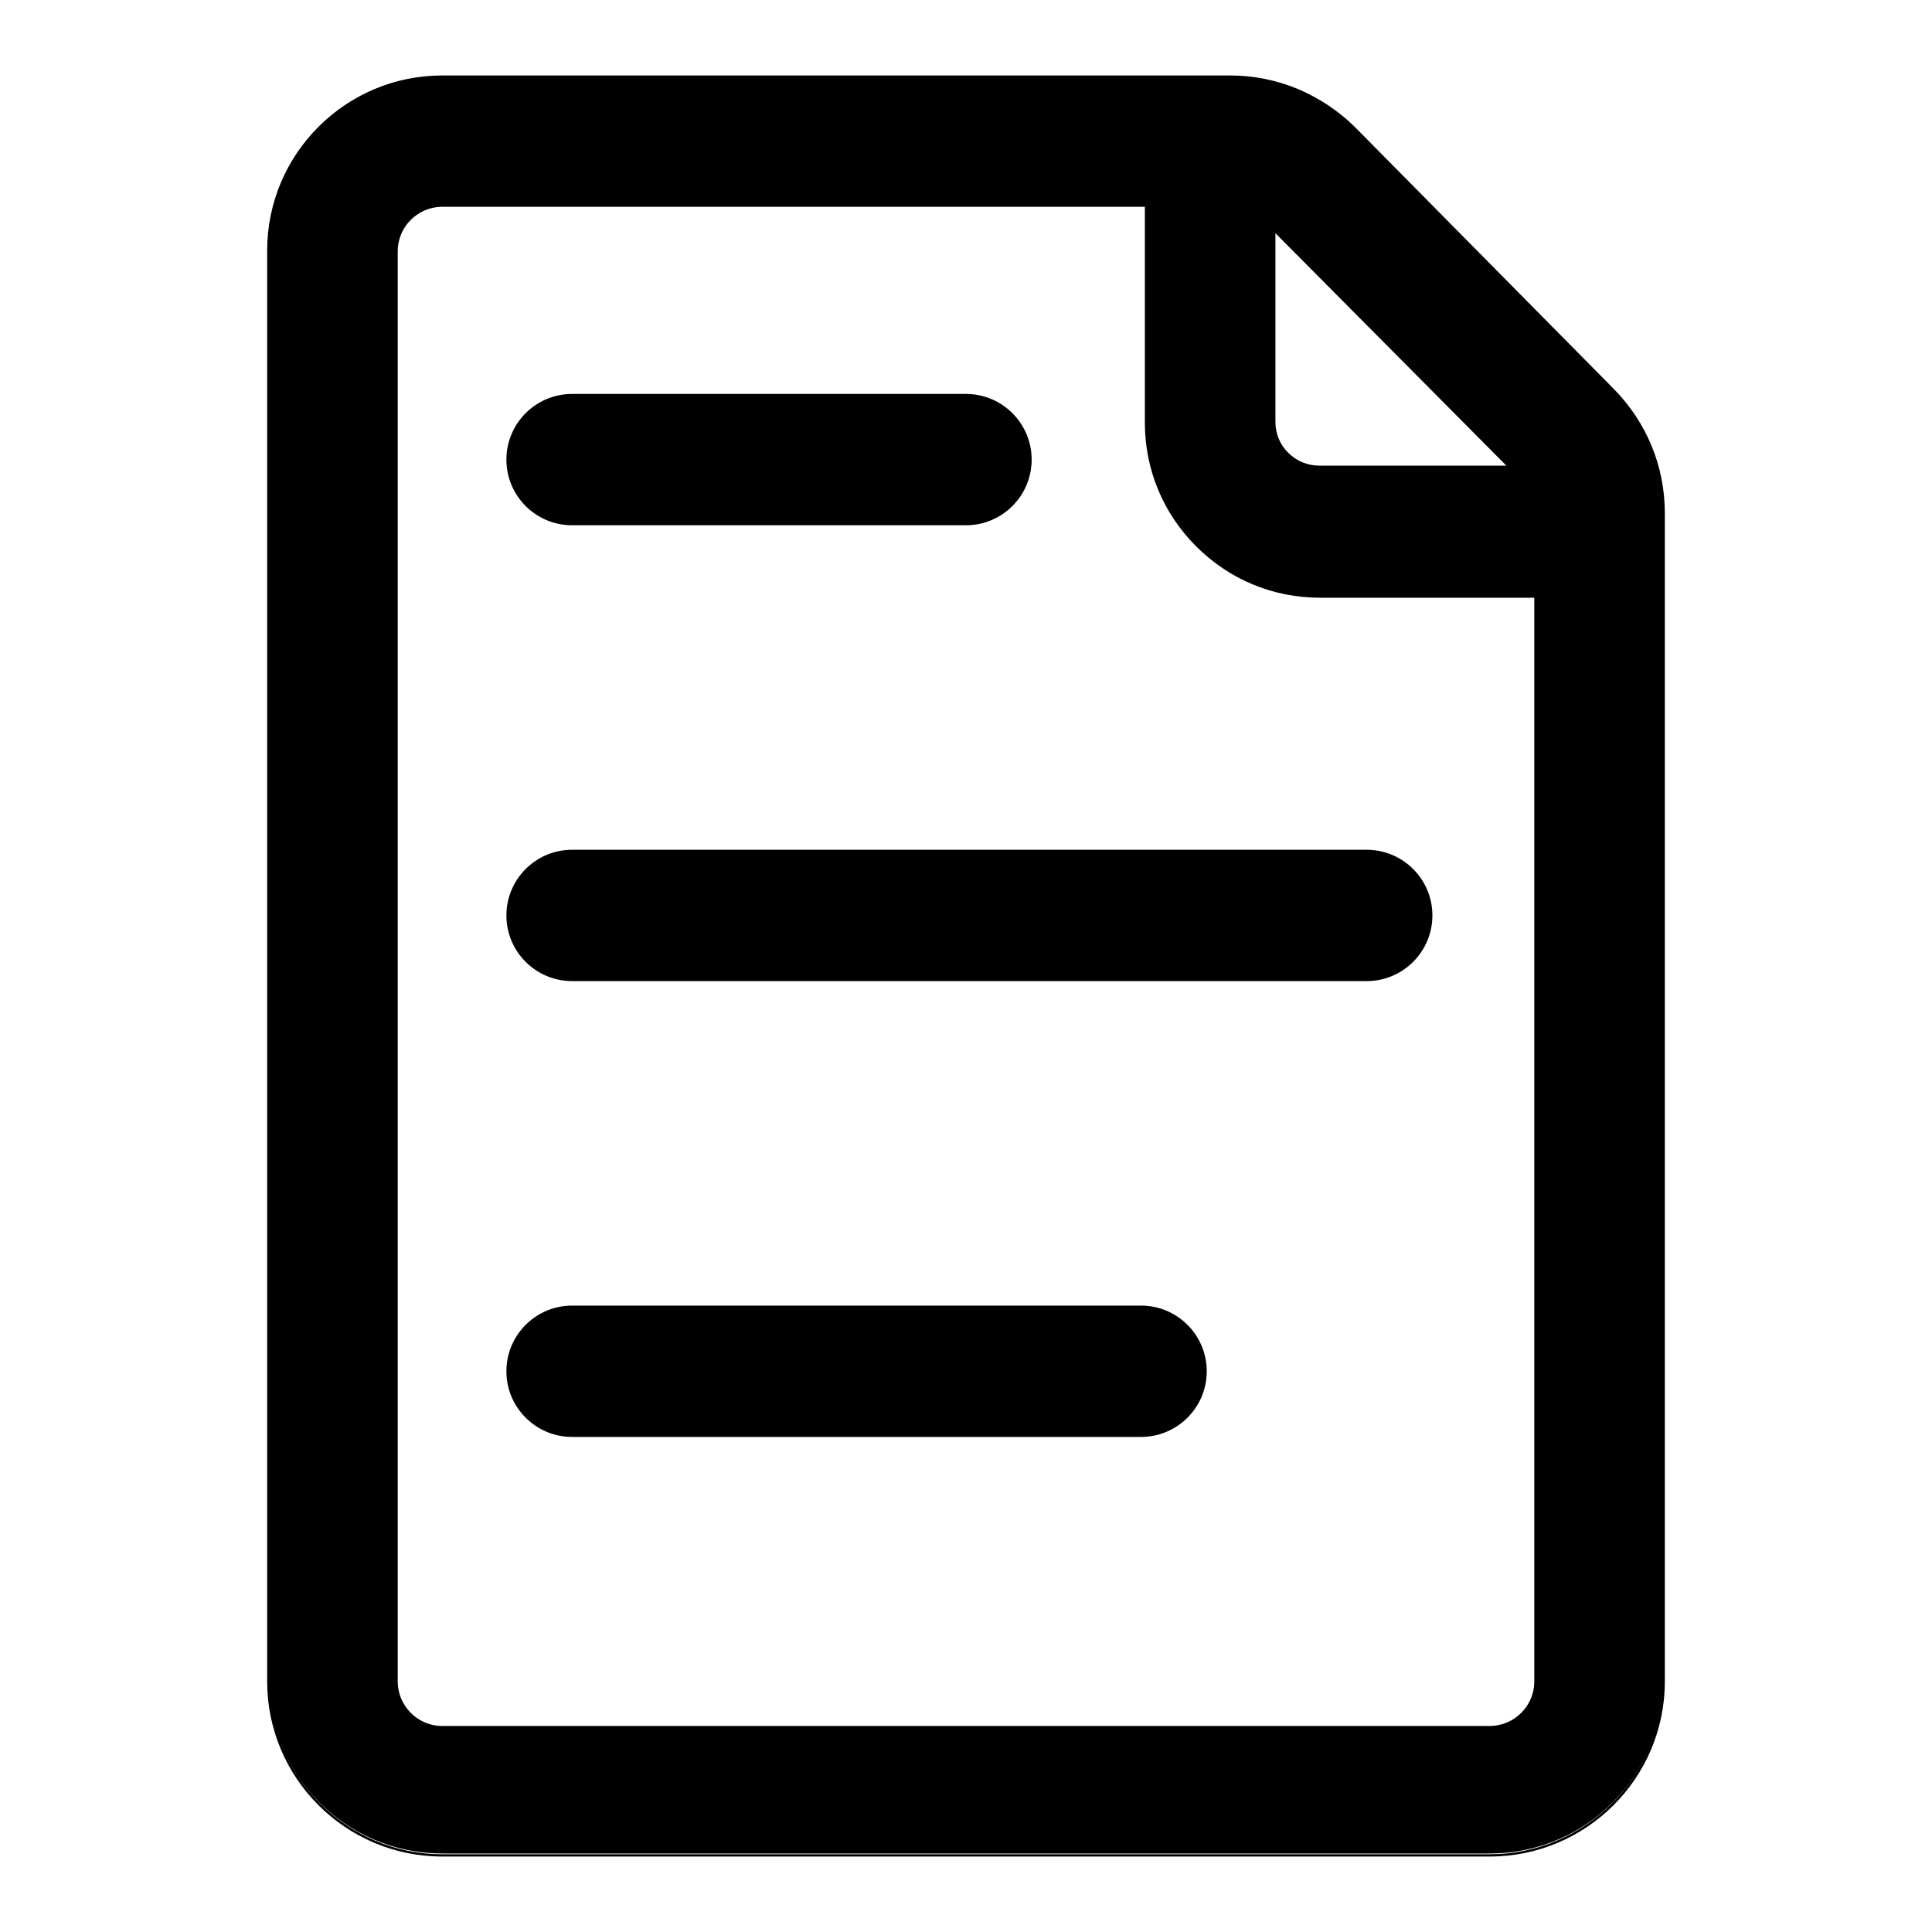
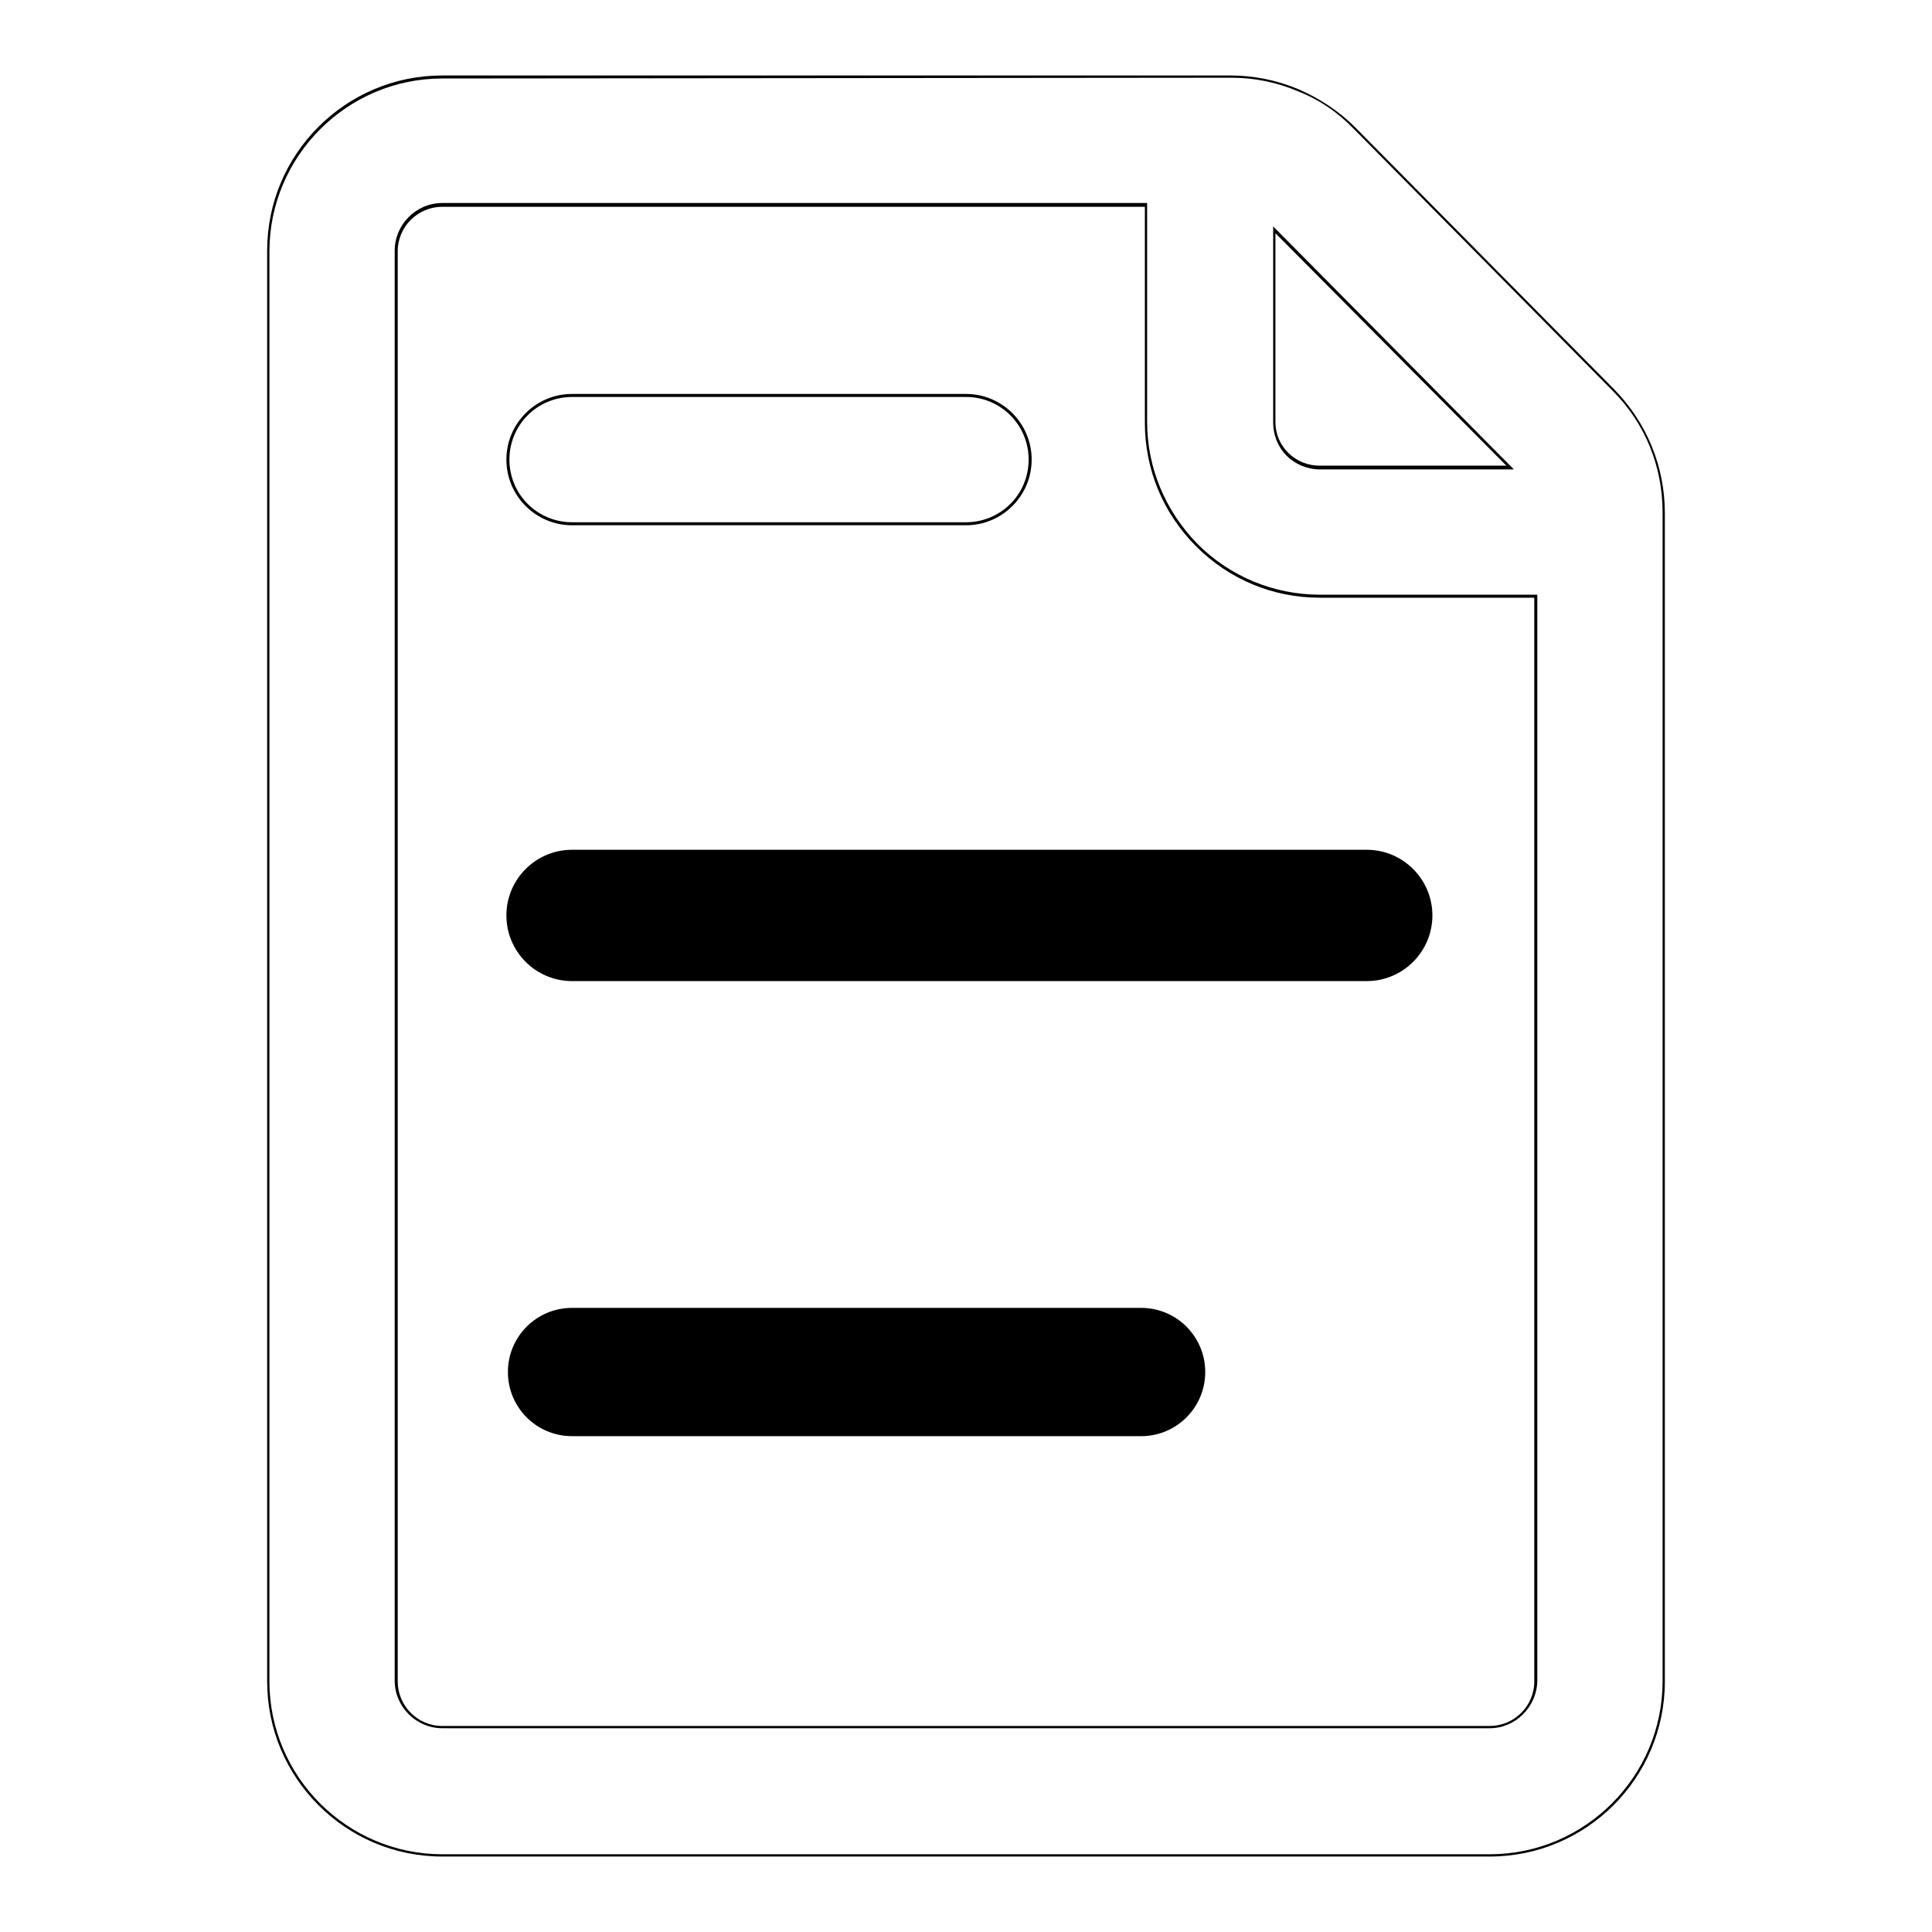
<svg xmlns="http://www.w3.org/2000/svg" version="1.1" x="0px" y="0px" viewBox="0 0 256 256" enable-background="new 0 0 256 256" xml:space="preserve">
  <g>
    <g>
      <g>
        <g>
          <g>
-             <path fill="#000000" d="M179.4,17c-2.1-2.2-4.7-3.9-7.5-5.1c-2.8-1.2-5.8-1.8-8.9-1.8H58.6c-12.7,0-23,10.3-23,23v189.5c0,12.7,10.3,23,23,23h138.8c12.7,0,23-10.3,23-23V67.9c0-6.1-2.4-11.9-6.7-16.2L179.4,17z M200.1,62h-25.2c-1.6,0-3.2-0.6-4.3-1.8c-1.2-1.2-1.8-2.7-1.8-4.3l0-25.5L200.1,62z M203.4,222.8c0,3.3-2.7,6.1-6.1,6.1H58.6c-3.3,0-6.1-2.7-6.1-6.1V33.2c0-3.3,2.7-6.1,6.1-6.1h93.2l0,28.8c0,6.2,2.4,11.9,6.7,16.3c4.4,4.4,10.1,6.8,16.3,6.8h28.6V222.8L203.4,222.8z" />
            <path fill="#000000" d="M197.4,246H58.6c-12.8,0-23.2-10.4-23.2-23.2V33.2C35.4,20.4,45.8,10,58.6,10h104.4c3.1,0,6.1,0.6,9,1.8c2.8,1.2,5.4,2.9,7.6,5.1l34.3,34.7c4.3,4.4,6.7,10.2,6.7,16.4v154.8C220.6,235.6,210.2,246,197.4,246z M58.6,10.4c-12.6,0-22.9,10.3-22.9,22.9v189.5c0,12.6,10.3,22.9,22.9,22.9h138.8c12.6,0,22.9-10.3,22.9-22.9V67.9c0-6.1-2.3-11.8-6.6-16.1l-34.3-34.7c-2.1-2.2-4.6-3.9-7.4-5c-2.8-1.2-5.8-1.8-8.8-1.8L58.6,10.4L58.6,10.4z M197.4,229H58.6c-3.4,0-6.3-2.8-6.3-6.3V33.2c0-3.4,2.8-6.3,6.3-6.3H152v0.2l0,28.8c0,6.1,2.4,11.8,6.7,16.2c4.3,4.3,10.1,6.7,16.2,6.7h28.8v144C203.6,226.2,200.8,229,197.4,229z M58.6,27.4c-3.2,0-5.9,2.6-5.9,5.9v189.5c0,3.2,2.6,5.9,5.9,5.9h138.8c3.2,0,5.9-2.6,5.9-5.9V79.2h-28.4c-6.2,0-12-2.4-16.4-6.8c-4.4-4.4-6.8-10.2-6.8-16.4l0-28.6L58.6,27.4L58.6,27.4z M200.6,62.2h-25.7c-1.7,0-3.3-0.7-4.4-1.8c-1.2-1.2-1.8-2.8-1.8-4.4l0-26L200.6,62.2z M169,30.9l0,25c0,1.6,0.6,3,1.7,4.1c1.1,1.1,2.6,1.7,4.1,1.7h24.8L169,30.9z" />
          </g>
          <g>
-             <path fill="#000000" d="M75.8,69.4H128c4.7,0,8.5-3.8,8.5-8.5c0-4.7-3.8-8.5-8.5-8.5H75.8c-4.7,0-8.5,3.8-8.5,8.5C67.3,65.6,71.1,69.4,75.8,69.4z" />
            <path fill="#000000" d="M128,69.6H75.8c-4.8,0-8.7-3.9-8.7-8.7s3.9-8.7,8.7-8.7H128c4.8,0,8.7,3.9,8.7,8.7S132.8,69.6,128,69.6z M75.8,52.6c-4.6,0-8.3,3.7-8.3,8.3c0,4.6,3.7,8.3,8.3,8.3H128c4.6,0,8.3-3.7,8.3-8.3c0-4.6-3.7-8.3-8.3-8.3H75.8z" />
          </g>
          <g>
            <path fill="#000000" d="M151.2,173.3H75.8c-4.7,0-8.5,3.8-8.5,8.5c0,4.7,3.8,8.5,8.5,8.5h75.4c4.7,0,8.5-3.8,8.5-8.5C159.7,177.1,155.9,173.3,151.2,173.3z" />
-             <path fill="#000000" d="M151.2,190.4H75.8c-4.8,0-8.7-3.9-8.7-8.7s3.9-8.7,8.7-8.7h75.4c4.8,0,8.7,3.9,8.7,8.7S156,190.4,151.2,190.4z M75.8,173.5c-4.6,0-8.3,3.7-8.3,8.3s3.7,8.3,8.3,8.3h75.4c4.6,0,8.3-3.7,8.3-8.3s-3.7-8.3-8.3-8.3H75.8z" />
          </g>
          <g>
            <path fill="#000000" d="M67.4,121.3c0,4.7,3.8,8.5,8.5,8.5h105.3c4.7,0,8.5-3.8,8.5-8.5c0-4.7-3.8-8.5-8.5-8.5H75.8C71.1,112.8,67.4,116.6,67.4,121.3z" />
            <path fill="#000000" d="M181.1,130H75.8c-4.8,0-8.7-3.9-8.7-8.7c0-4.8,3.9-8.7,8.7-8.7h105.3c4.8,0,8.7,3.9,8.7,8.7C189.8,126.1,185.9,130,181.1,130z M75.8,113c-4.6,0-8.3,3.7-8.3,8.3c0,4.6,3.7,8.3,8.3,8.3h105.3c4.6,0,8.3-3.7,8.3-8.3c0-4.6-3.7-8.3-8.3-8.3H75.8z" />
          </g>
        </g>
      </g>
      <g />
      <g />
      <g />
      <g />
      <g />
      <g />
      <g />
      <g />
      <g />
      <g />
      <g />
      <g />
      <g />
      <g />
      <g />
    </g>
  </g>
</svg>